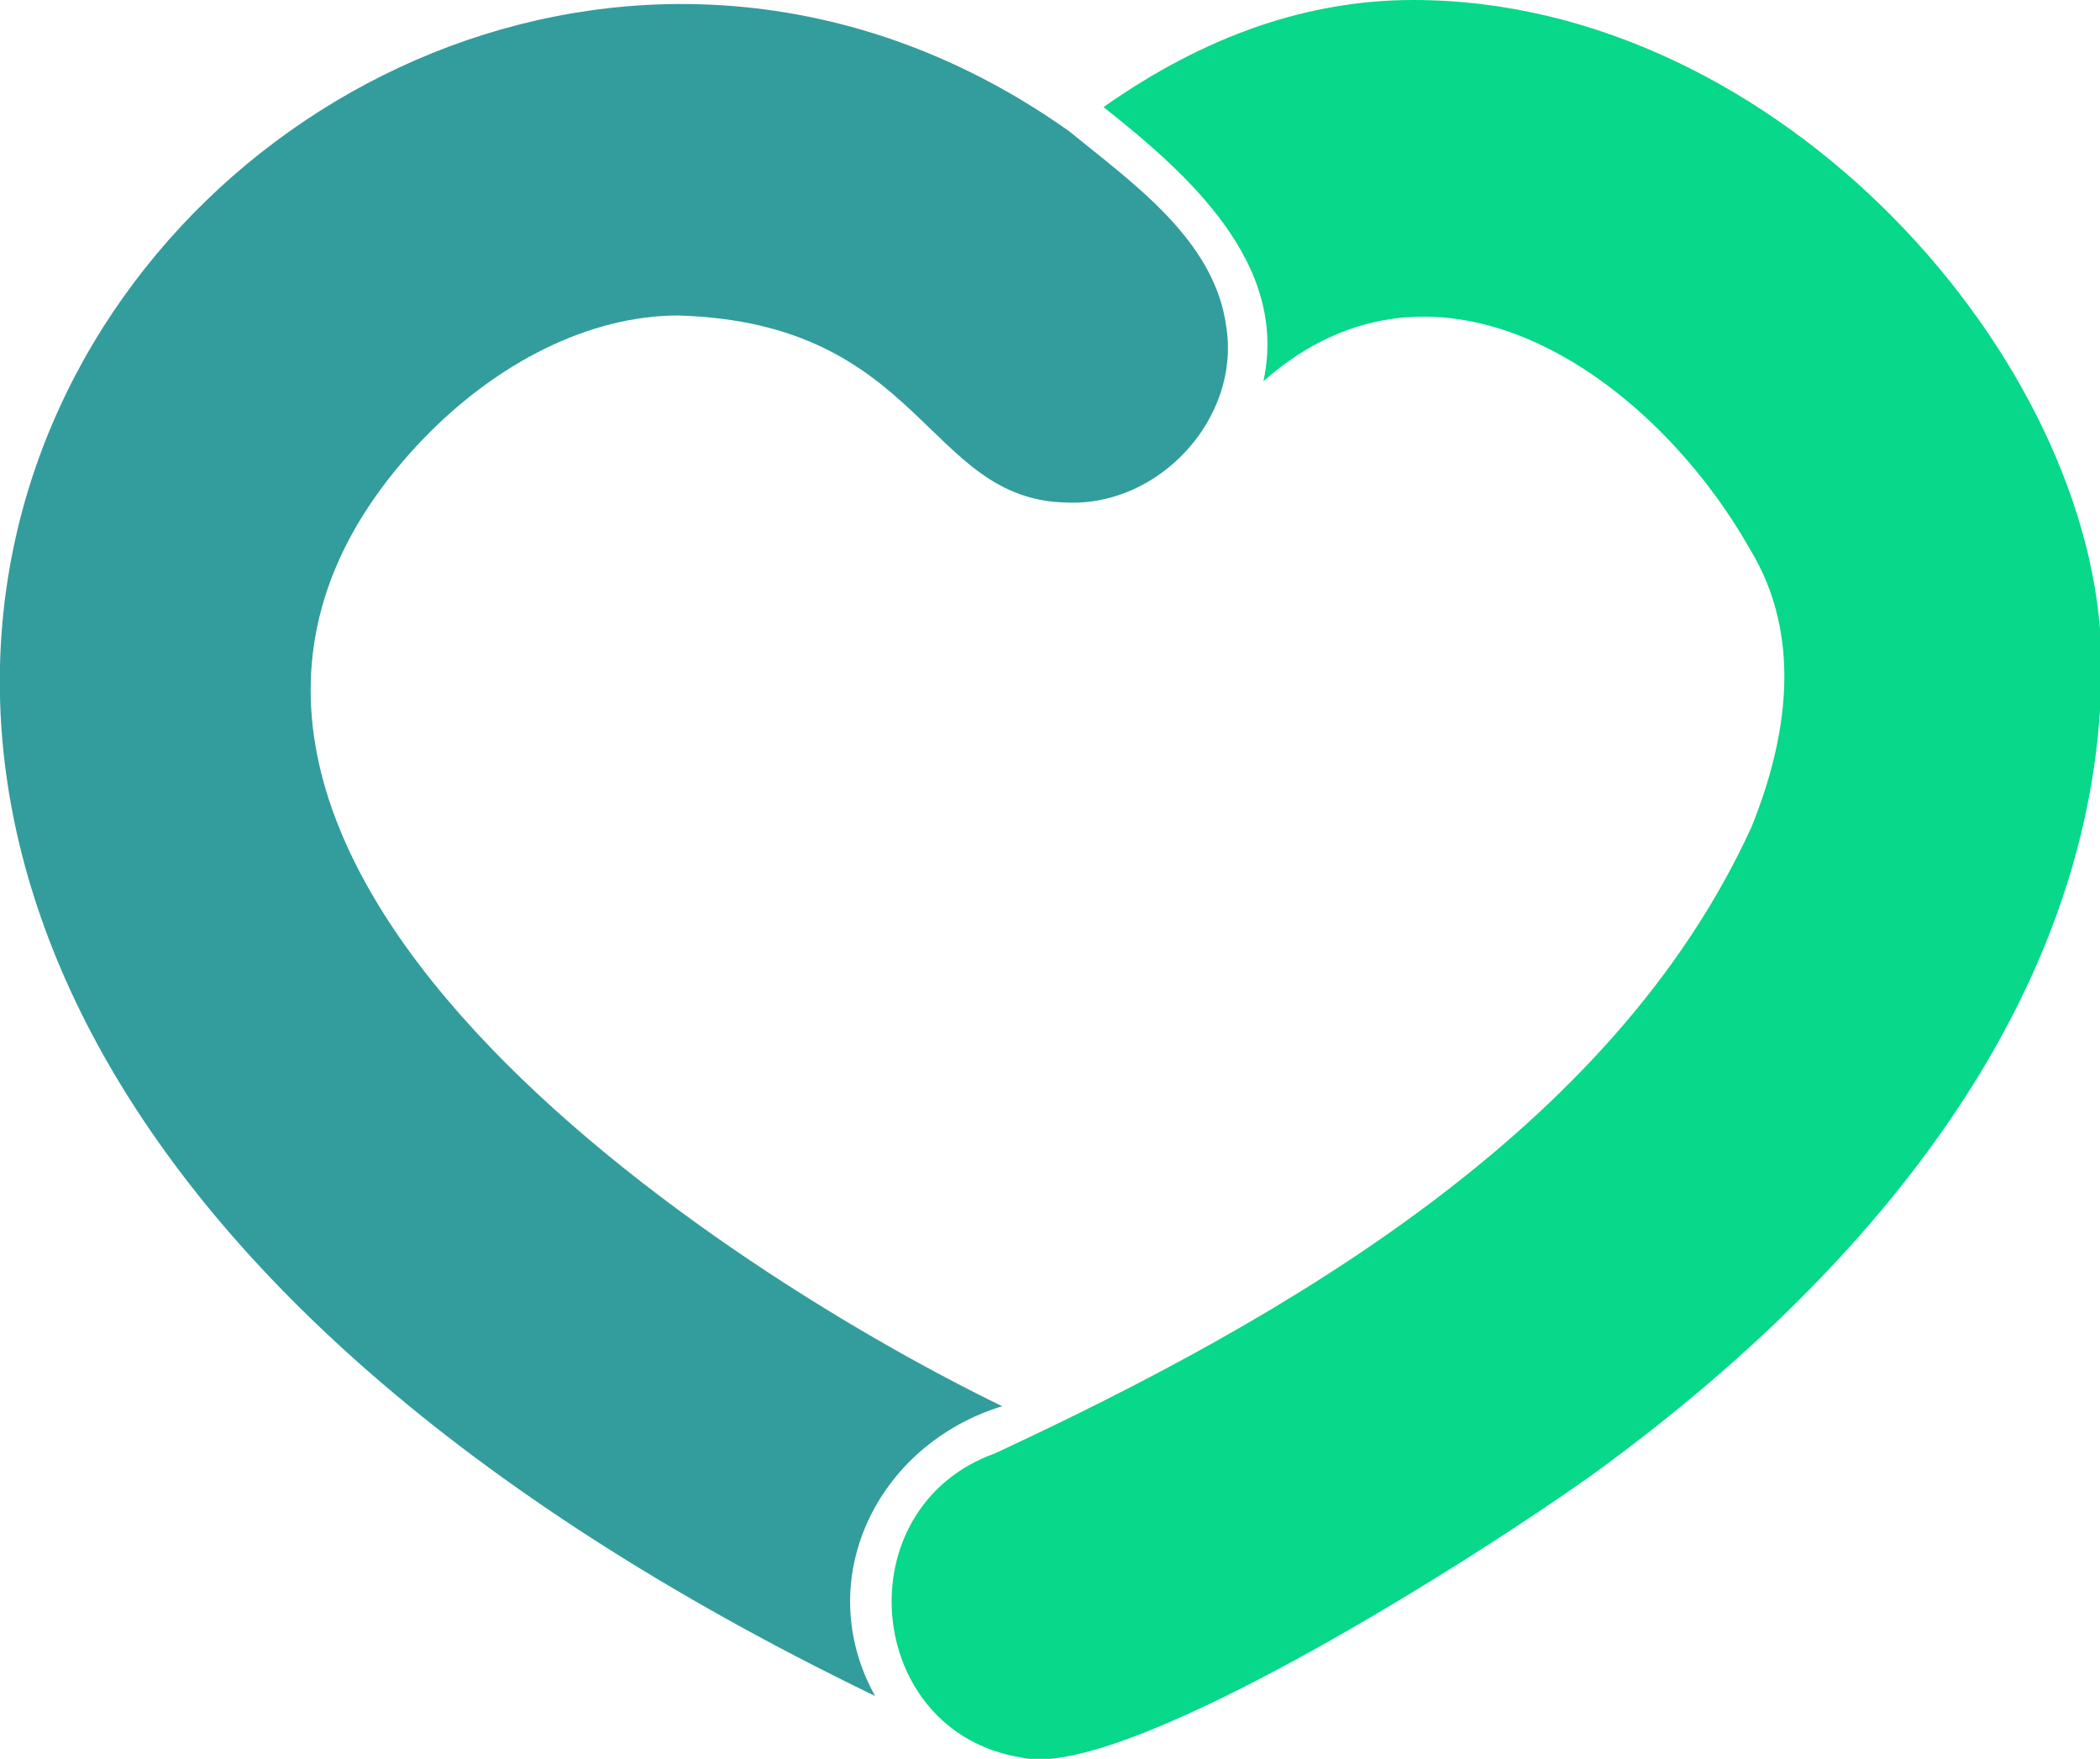
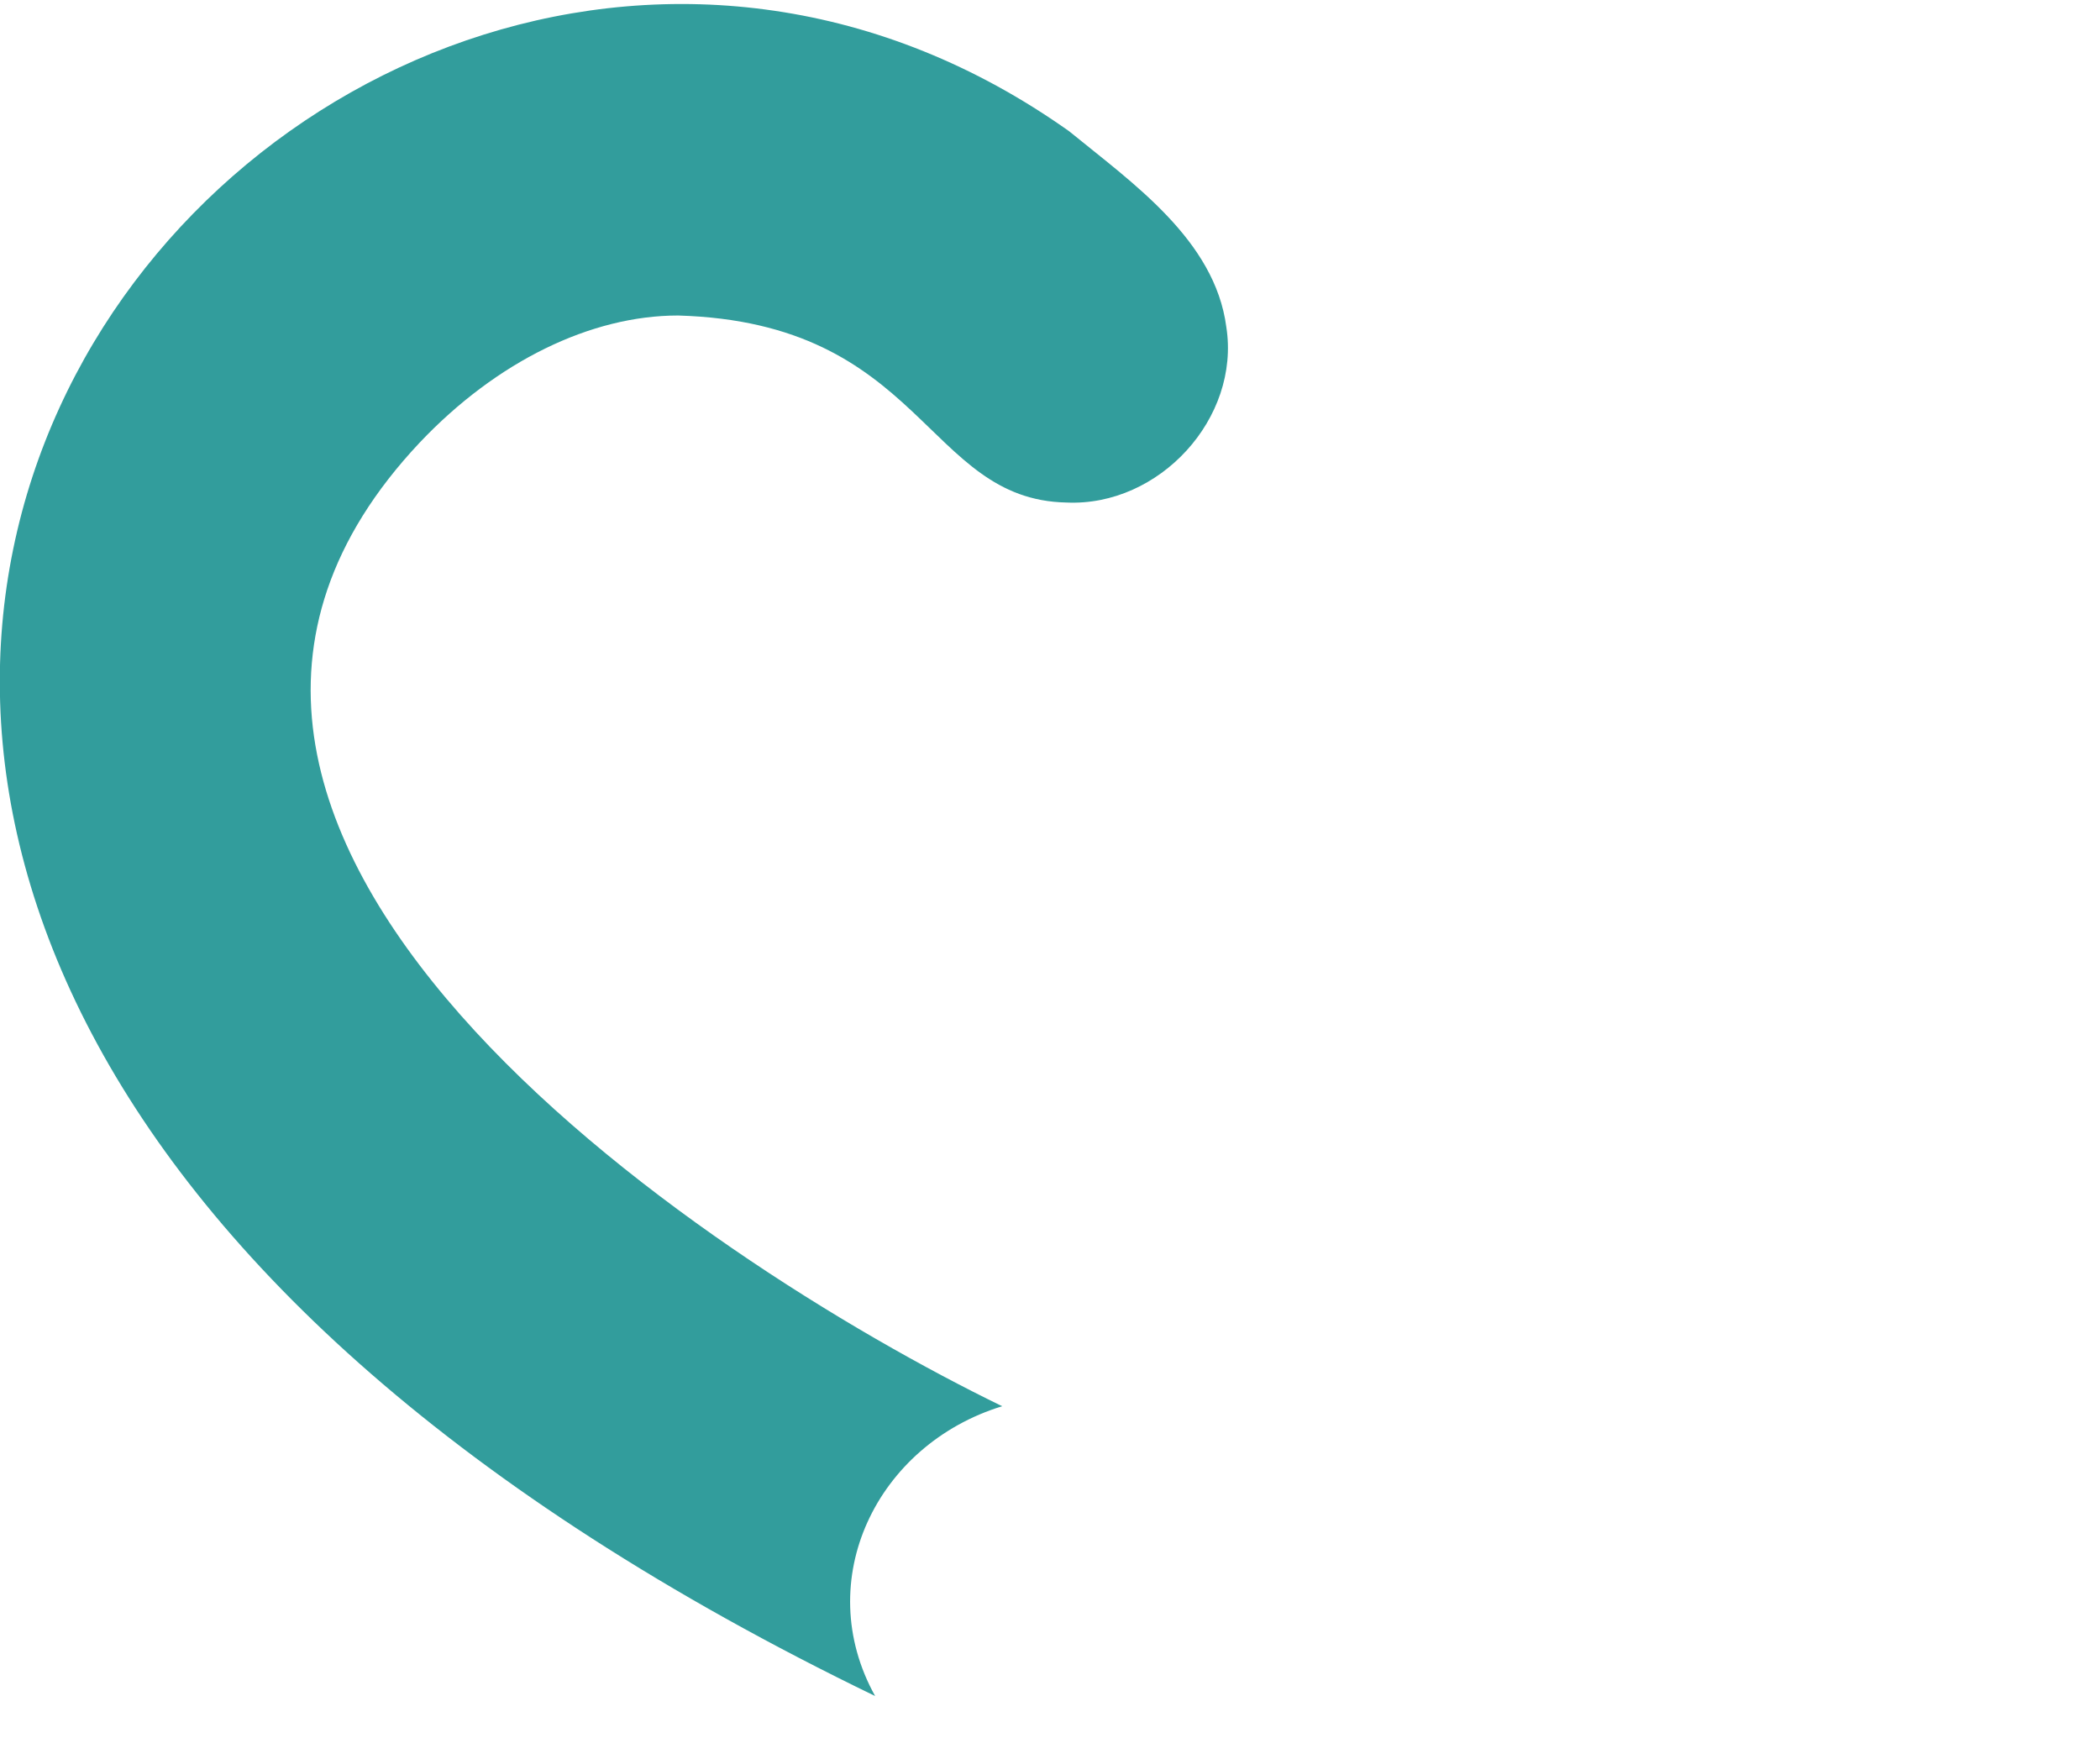
<svg xmlns="http://www.w3.org/2000/svg" id="Ebene_1" x="0px" y="0px" viewBox="0 0 147.1 123.2" style="enable-background:new 0 0 147.1 123.2;" xml:space="preserve">
  <style type="text/css">	.st0{fill:#07D889;}	.st1{fill:#329d9c;}</style>
-   <path class="st0" d="M99,0c-7.4,0-14.6,2.5-21.7,7.5c5.8,4.6,13,10.9,11.2,19.2c12.2-10.8,27.2-0.4,34.1,11.8 c3.7,6.1,2.6,13.2,0.1,19.4c-9.7,21.3-32.8,34.5-53,43.9c-10.6,3.8-9.2,19.5,1.8,21.3c6.8,1.7,30-12.7,39.9-19.7 c23.6-17.1,36-37,35.8-57.3C146.9,25.3,124.7,0,99,0z" />
  <path class="st1" d="M85.9,22.9c-0.8-6.1-6.6-10.1-11-13.7C21.8-28.5-56.1,62,61.3,118.8c-4.5-8.1,0.1-17.6,8.9-20.3 C49,88.2,3.8,58.2,29.4,31c5.4-5.7,12-8.9,18.1-8.9C64.7,22.6,64.8,35,74.7,35.2C81.2,35.5,86.9,29.3,85.9,22.9z" />
</svg>